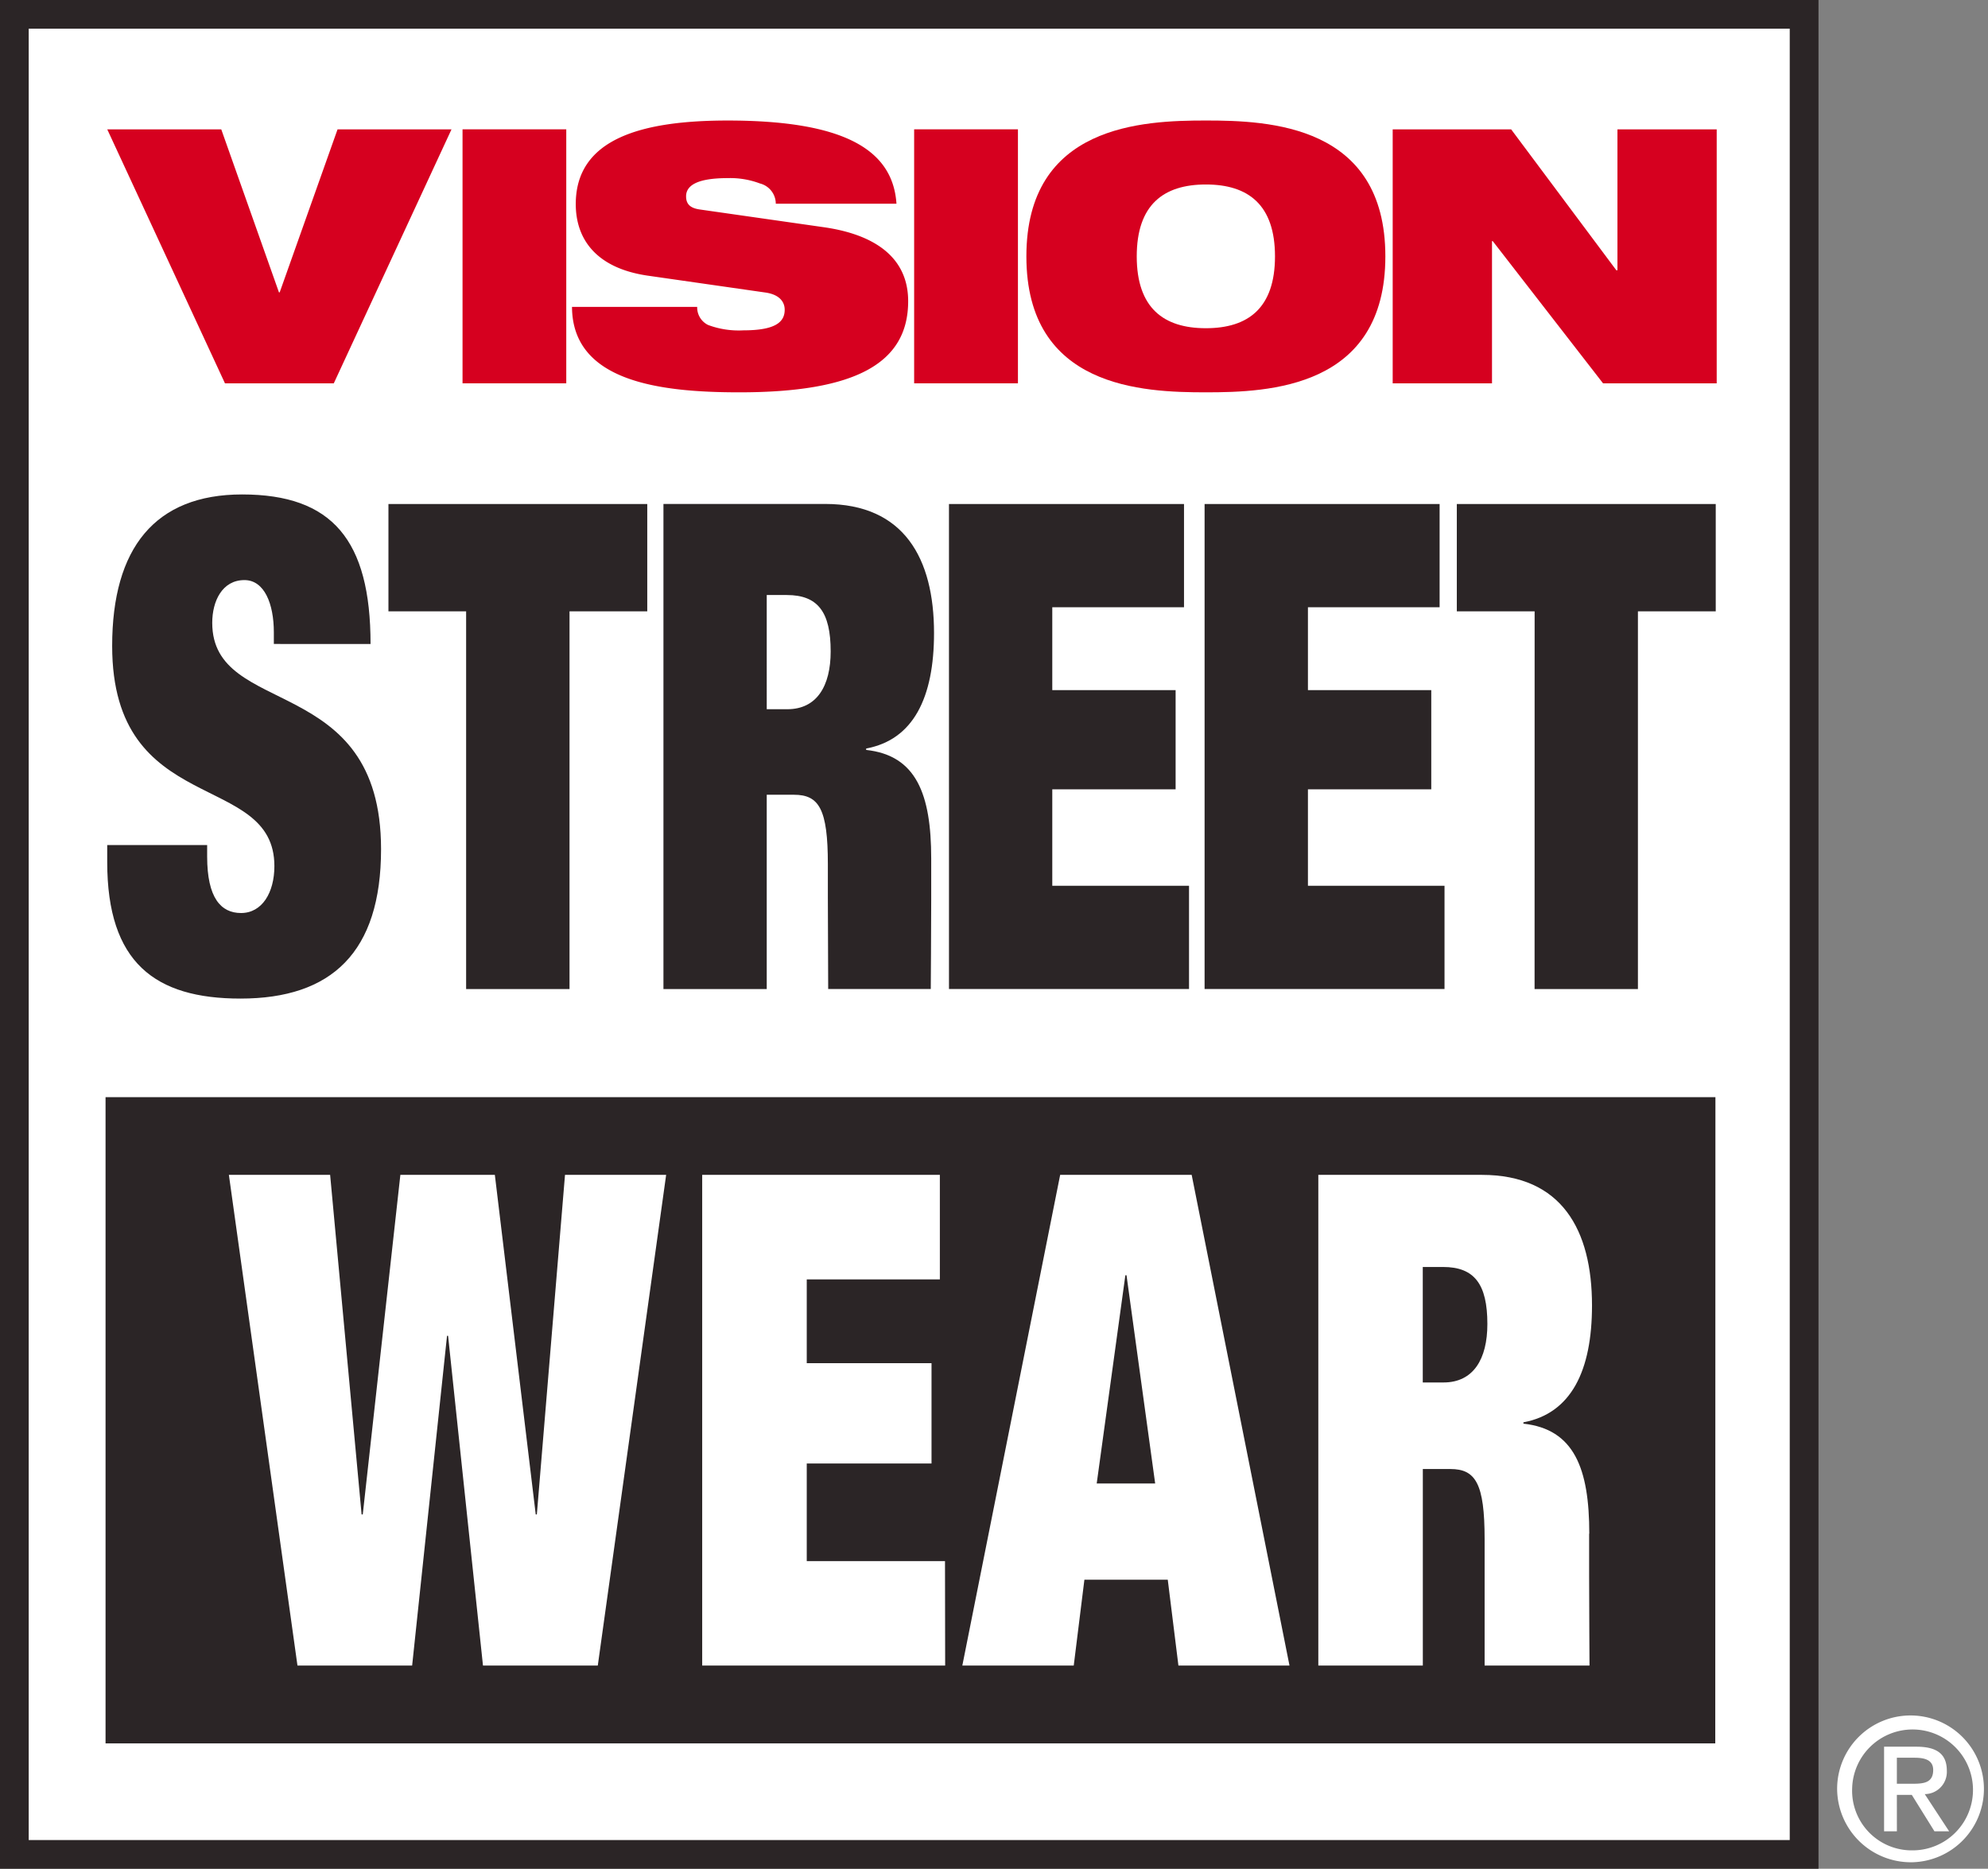
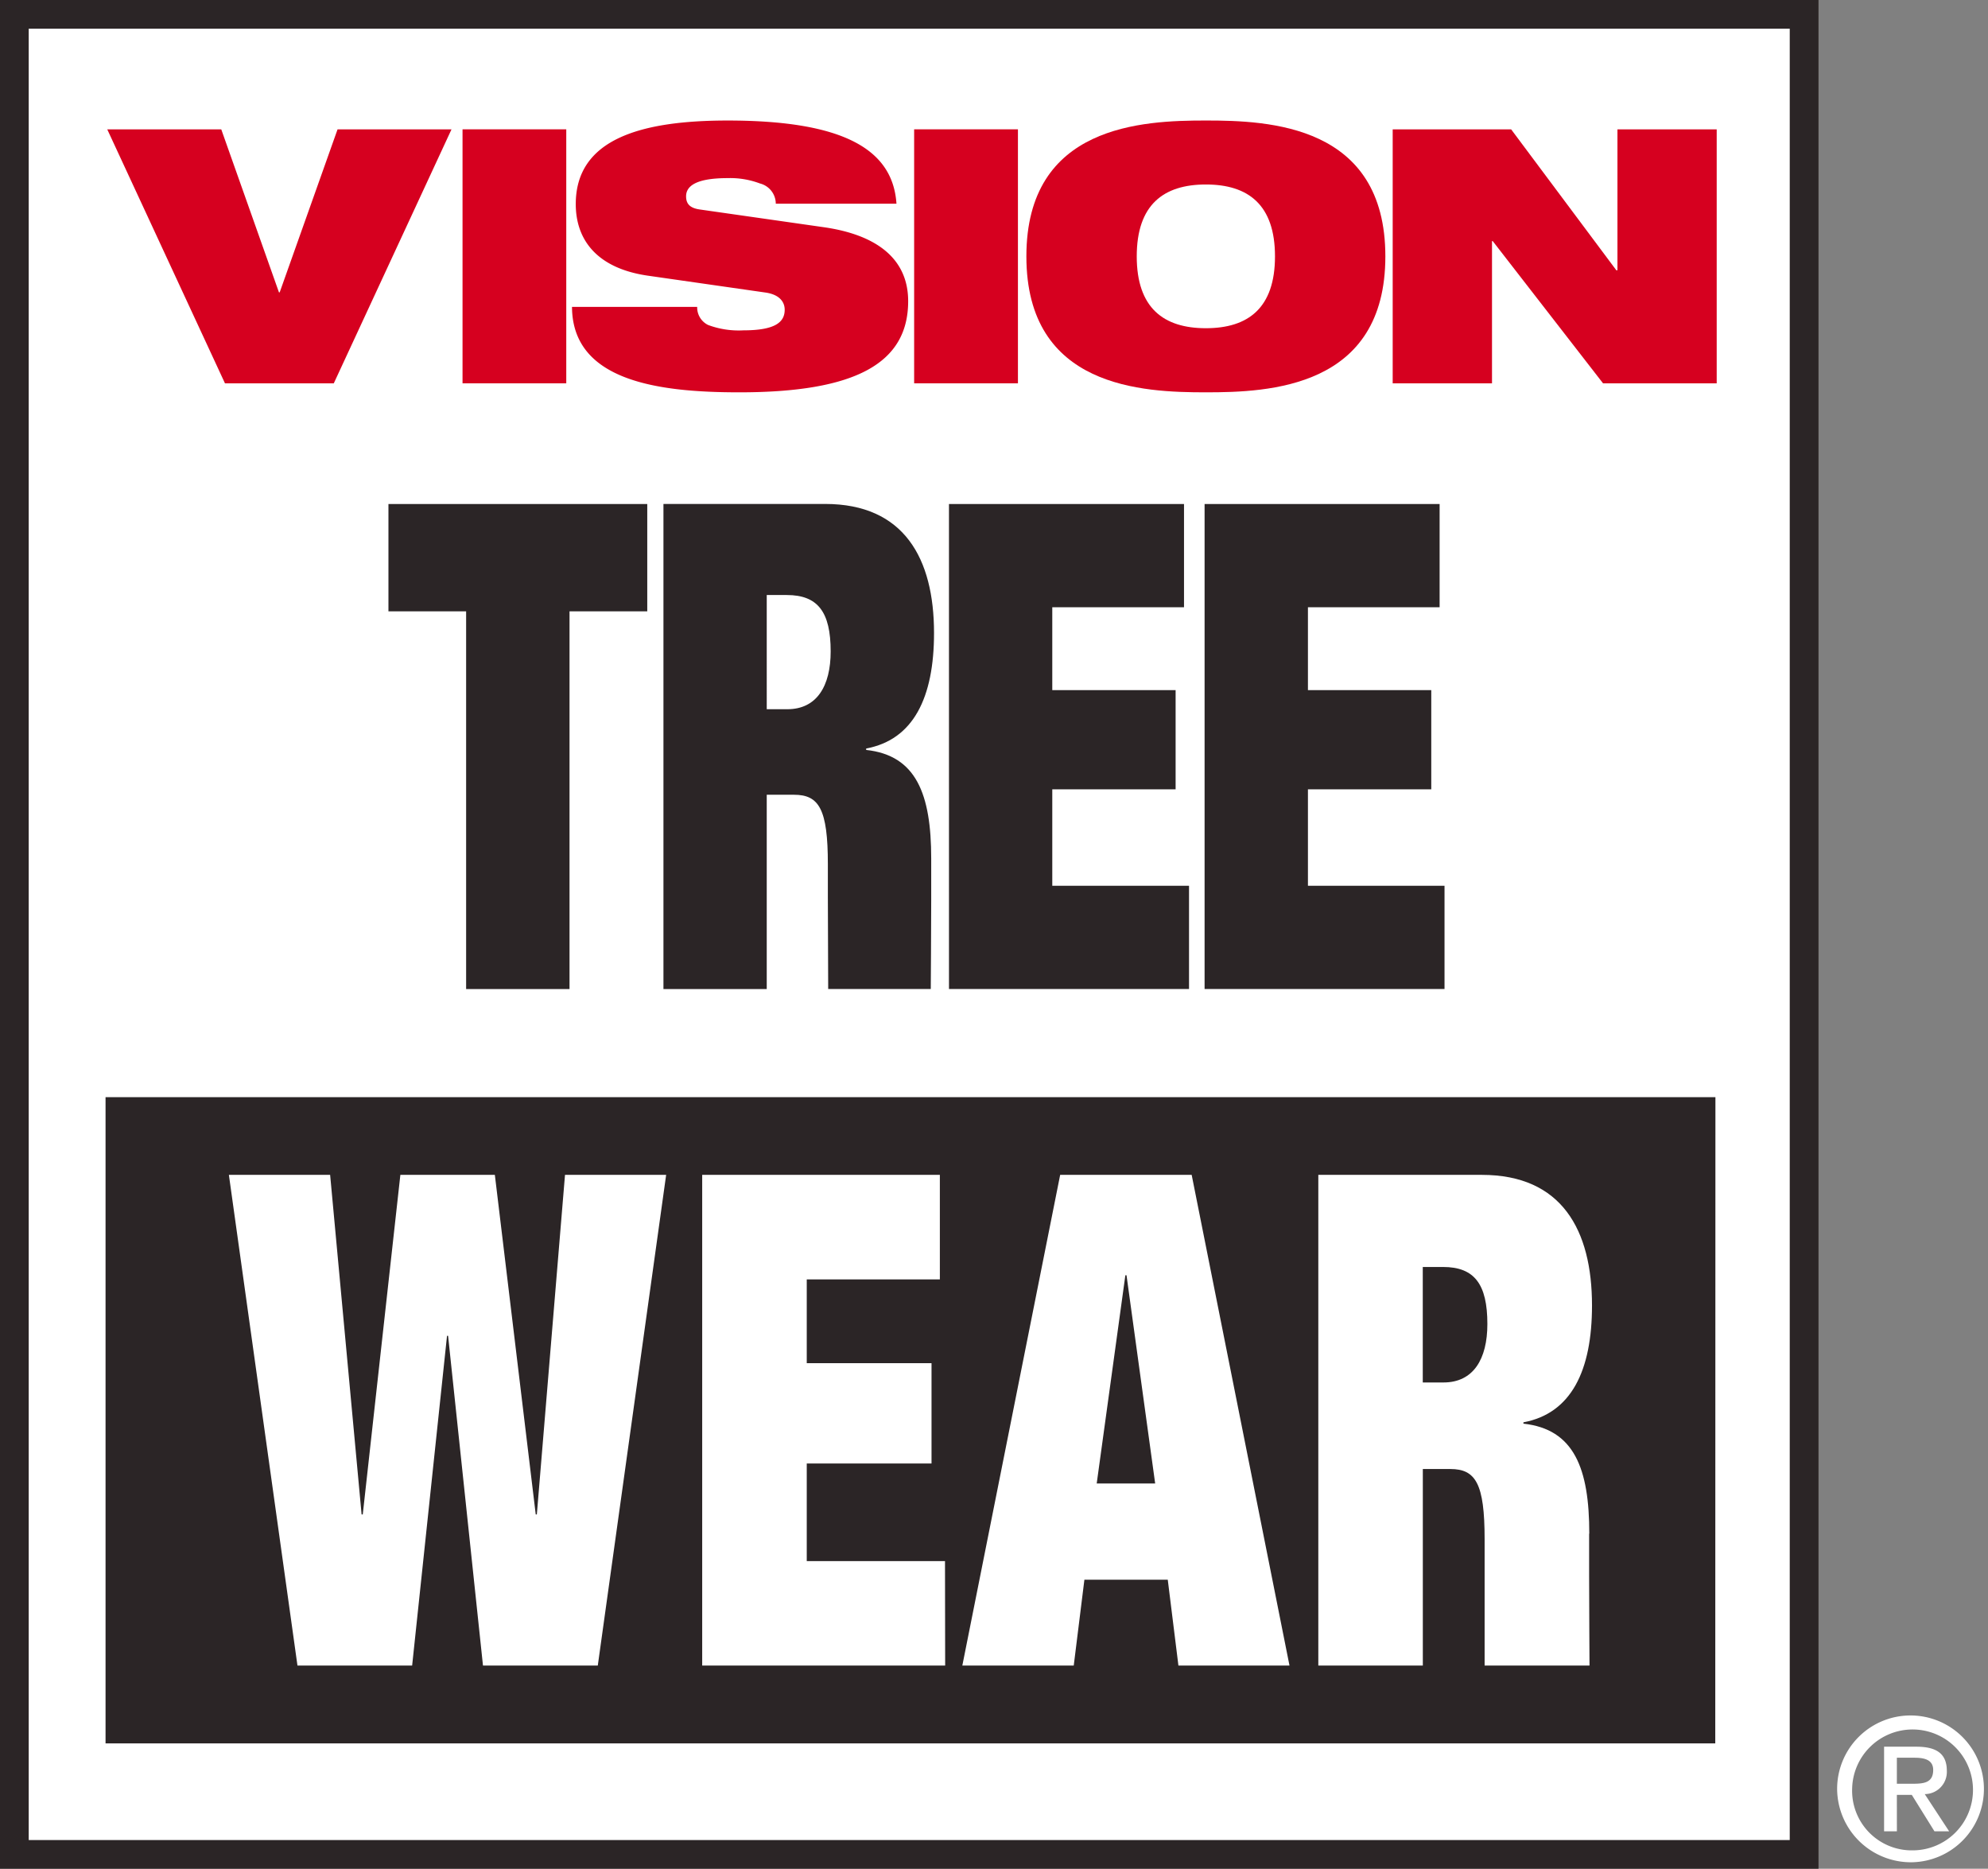
<svg xmlns="http://www.w3.org/2000/svg" id="グループ_13210" data-name="グループ 13210" width="150.732" height="141.67" viewBox="0 0 150.732 141.67">
  <rect x="0" y="0" width="150.732" height="141.67" fill="#808080" stroke="none" />
  <defs>
    <clipPath id="clip-path">
      <rect id="長方形_5196" data-name="長方形 5196" width="150.732" height="141.67" fill="none" />
    </clipPath>
  </defs>
  <path id="パス_28859" data-name="パス 28859" d="M0,0H135.7V139.495H0Z" transform="translate(1.088 1.087)" fill="#fff" />
  <path id="パス_28423" data-name="パス 28423" d="M2.177,2.175H135.7V139.494H2.177ZM0,141.67H137.881V0H0Z" fill="#2b2526" />
  <path id="パス_28424" data-name="パス 28424" d="M17.665,21.3h8.644l4.374,12.355h.055L35.125,21.3h8.64L34.84,40.553H26.59Z" transform="translate(-9.532 -11.492)" fill="#d6001f" />
  <rect id="長方形_5194" data-name="長方形 5194" width="7.865" height="19.255" transform="translate(35.07 9.804)" fill="#d6001f" />
  <g id="グループ_12201" data-name="グループ 12201">
    <g id="グループ_12200" data-name="グループ 12200" clip-path="url(#clip-path)">
      <path id="パス_28425" data-name="パス 28425" d="M99.936,31.6c-3.851-.565-5.442-2.725-5.442-5.423,0-4.989,5.057-6.335,11.516-6.335,8.879,0,12.529,2.238,12.8,6.308h-9.15a1.589,1.589,0,0,0-1.2-1.536,6.4,6.4,0,0,0-2.453-.406c-2.336,0-3.148.574-3.148,1.377,0,.544.256.89,1.038,1l9.4,1.344c3.952.565,6.4,2.348,6.4,5.609,0,4.693-3.955,6.909-12.8,6.909-6.049,0-12.663-.814-12.688-6.478H103.7a1.479,1.479,0,0,0,.829,1.373,6.633,6.633,0,0,0,2.683.406c2.449,0,3.123-.647,3.123-1.561,0-.569-.36-1.134-1.423-1.3Z" transform="translate(-50.839 -10.705)" fill="#d6001f" />
      <rect id="長方形_5195" data-name="長方形 5195" width="7.87" height="19.255" transform="translate(69.311 9.804)" fill="#d6001f" />
      <path id="パス_28426" data-name="パス 28426" d="M169.025,30.141c0,9.984,8.837,10.306,13.609,10.306s13.609-.322,13.609-10.306-8.837-10.3-13.609-10.3-13.609.326-13.609,10.3m8.368,0c0-3.914,2.03-5.45,5.241-5.45s5.241,1.536,5.241,5.45-2.035,5.446-5.241,5.446-5.241-1.536-5.241-5.446" transform="translate(-91.204 -10.705)" fill="#d6001f" />
      <path id="パス_28427" data-name="パス 28427" d="M229.35,21.3h8.983l7.974,10.681h.084V21.3h7.526V40.553H245.3L236.935,29.77h-.055V40.553h-7.53Z" transform="translate(-123.755 -11.492)" fill="#d6001f" />
-       <path id="パス_28428" data-name="パス 28428" d="M30.3,92.749v-.881c0-2.162-.715-3.962-2.231-3.962-1.683,0-2.44,1.593-2.44,3.242,0,7.263,12.8,3.713,12.8,17.159,0,7.821-3.75,11.325-10.658,11.325-6.484,0-10.105-2.727-10.105-10.35v-1.287h7.577v.869c0,3.148,1.051,4.282,2.57,4.282,1.6,0,2.528-1.551,2.528-3.558,0-7.259-12.3-3.655-12.3-16.688,0-7.42,3.248-11.486,9.854-11.486,6.827,0,9.737,3.454,9.737,11.336Z" transform="translate(-9.537 -43.93)" fill="#2b2526" />
      <path id="パス_28429" data-name="パス 28429" d="M69.86,91.126H63.97V82.991H83.594v8.135H77.7V119.76H69.86Z" transform="translate(-34.518 -44.781)" fill="#2b2526" />
      <path id="パス_28430" data-name="パス 28430" d="M109.256,119.758h7.832v-14.73h2.064c1.9,0,2.57,1.082,2.57,5.256v2.471c0,1.545.025,7,.025,7h7.778s.033-4.843.033-6.748v-3.144c0-4.889-1.139-7.823-4.931-8.232v-.109c3.579-.663,5.145-3.861,5.145-8.755,0-5.663-2.277-9.785-8.259-9.785H109.256Zm7.832-29.871h1.523c2.357,0,3.324,1.293,3.324,4.274,0,2.624-1.051,4.383-3.286,4.383h-1.561Z" transform="translate(-58.953 -44.778)" fill="#2b2526" />
      <path id="パス_28431" data-name="パス 28431" d="M156.279,82.991H174.1v7.826h-9.988V97.1h9.351v7.52h-9.351v7.311H174.48v7.827h-18.2Z" transform="translate(-84.327 -44.781)" fill="#2b2526" />
      <path id="パス_28432" data-name="パス 28432" d="M198.374,82.991h17.82v7.826H206.21V97.1h9.351v7.52H206.21v7.311h10.356v7.827H198.374Z" transform="translate(-107.041 -44.781)" fill="#2b2526" />
-       <path id="パス_28433" data-name="パス 28433" d="M245.812,91.126h-5.9V82.991h19.632v8.135h-5.9V119.76h-7.836Z" transform="translate(-129.455 -44.781)" fill="#2b2526" />
      <path id="パス_28434" data-name="パス 28434" d="M182.781,209.98l-2.173,15.787h4.433l-2.173-15.787Z" transform="translate(-97.455 -113.303)" fill="#2b2526" />
      <path id="パス_28435" data-name="パス 28435" d="M129.869,213.745v3.171c0,1.927.029,6.827.029,6.827h-7.953s0-5.517,0-7.087v-2.5c0-4.217-.682-5.312-2.6-5.312h-2.085v14.9h-7.924v-37.2h12.4c6.053,0,8.351,4.175,8.351,9.9,0,4.95-1.578,8.184-5.2,8.86v.1c3.843.419,4.994,3.39,4.994,8.34m-31.152,10-.808-6.509H91.6l-.808,6.509H82.345l7.418-37.2h9.971l7.417,37.2Zm-17.686,0H62.621v-37.2h18.02v7.924H70.549v6.352h9.46v7.606h-9.46v7.4H81.031Zm-26.338,0H46l-2.646-25h-.08l-2.645,25H31.934l-5.2-37.2h7.677l2.386,25.742h.088l2.851-25.742H46.9L50,212.286h.084l2.135-25.742h7.669Zm84.74-43.092H17.383v48.99h122.05Z" transform="translate(-9.38 -97.478)" fill="#2b2526" />
      <path id="パス_28436" data-name="パス 28436" d="M235.832,208.617H234.3v8.755h1.574c2.264,0,3.324-1.775,3.324-4.429,0-3.02-.98-4.326-3.361-4.326" transform="translate(-126.424 -112.568)" fill="#2b2526" />
      <path id="パス_28437" data-name="パス 28437" d="M307.069,287.639v-1.971h1.343c.7,0,1.411.132,1.411.927,0,.988-.737,1.045-1.574,1.045Zm0,.843H308.2l1.72,2.765h1.113l-1.85-2.821a1.685,1.685,0,0,0,1.675-1.762c0-1.285-.762-1.832-2.307-1.832H306.1v6.415h.971Zm1.193,5.109a5.565,5.565,0,1,0-5.722-5.576,5.594,5.594,0,0,0,5.722,5.576m-4.584-5.576a4.582,4.582,0,1,1,4.584,4.675,4.521,4.521,0,0,1-4.584-4.675" transform="translate(-163.247 -152.415)" fill="#fff" />
    </g>
  </g>
</svg>